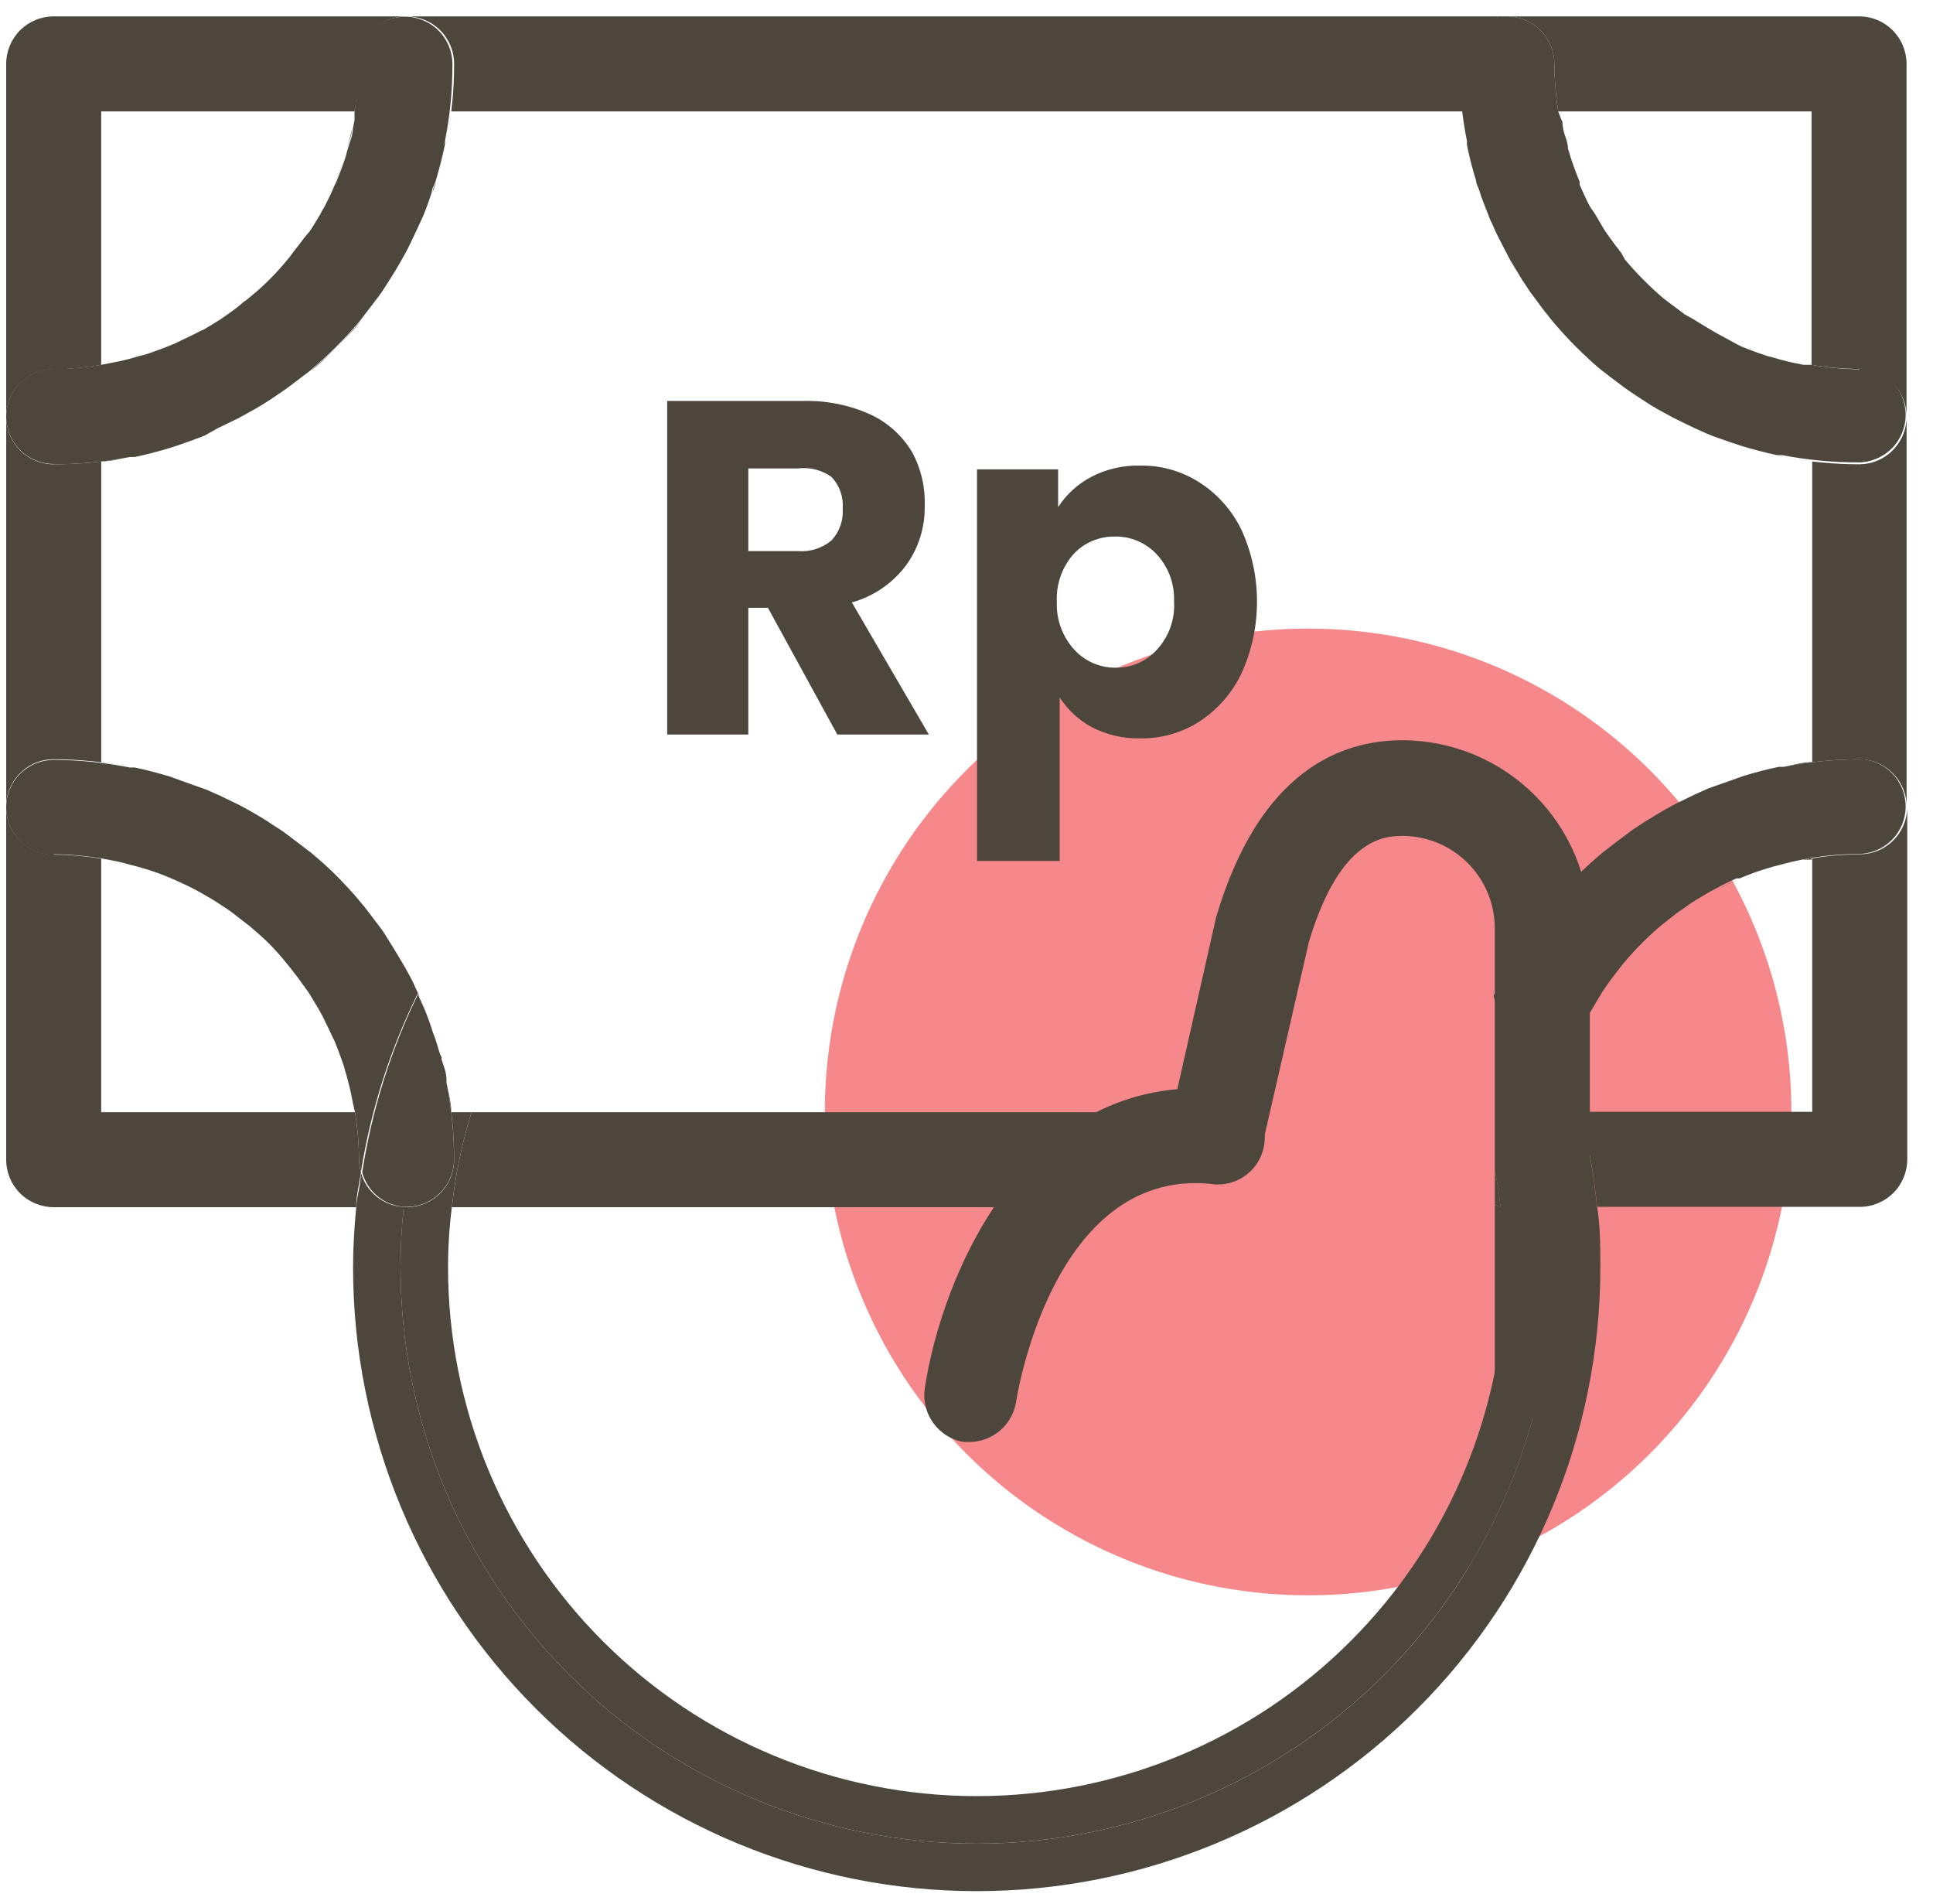
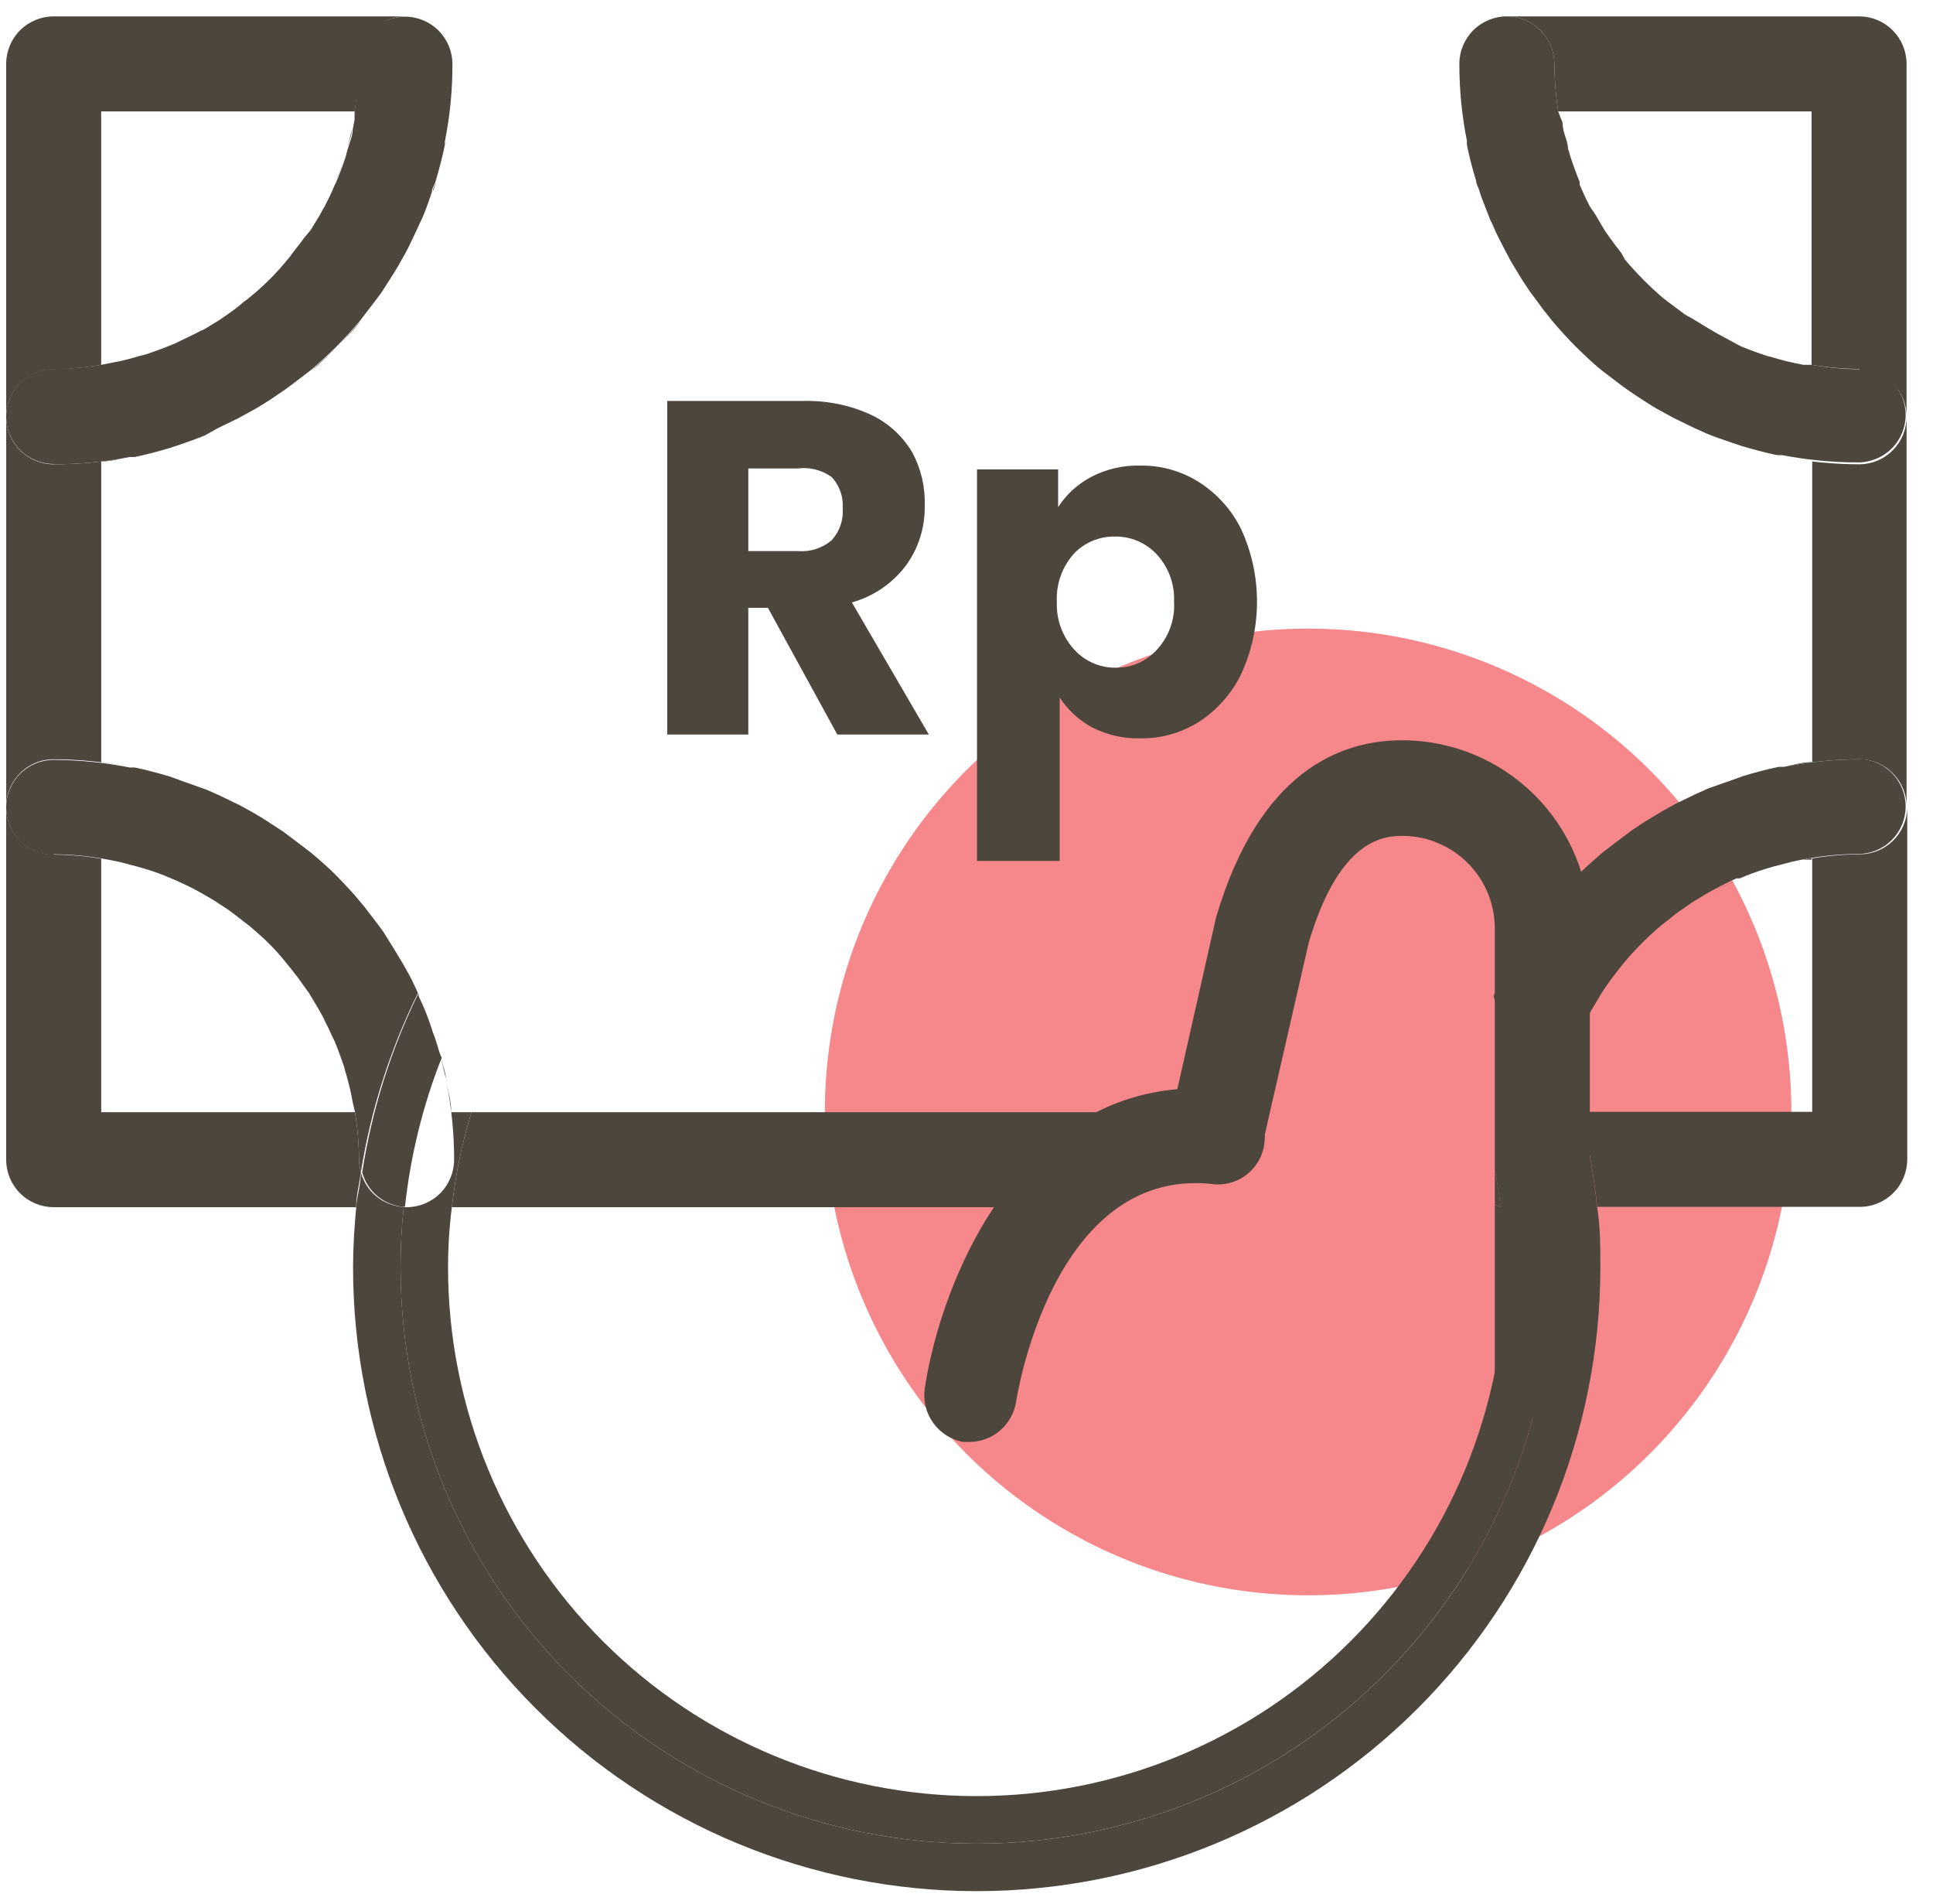
<svg xmlns="http://www.w3.org/2000/svg" width="66" height="65" viewBox="0 0 66 65" fill="none">
  <g clip-path="url(#clip0_11143_12458)">
    <circle cx="44.664" cy="37.959" r="16.5" fill="#F6878A" />
    <path d="M53.483 36.69C53.483 36.906 53.364 37.133 53.32 37.349C53.277 37.566 53.32 37.566 53.255 37.674C53.191 37.782 53.255 37.868 53.255 37.966H54.002C53.872 37.479 53.742 37.003 53.591 36.527C53.515 36.581 53.504 36.636 53.483 36.69Z" fill="#4D463D" />
    <path d="M53.02 43.265C53.02 48.482 50.947 53.485 47.258 57.175C43.569 60.864 38.566 62.936 33.348 62.936C28.131 62.936 23.128 60.864 19.439 57.175C15.749 53.485 13.677 48.482 13.677 43.265C13.675 42.578 13.711 41.892 13.785 41.21H12.163C12.098 41.891 12.055 42.573 12.055 43.265C12.055 48.912 14.298 54.328 18.291 58.322C22.285 62.315 27.701 64.558 33.348 64.558C38.996 64.558 44.412 62.315 48.405 58.322C52.399 54.328 54.642 48.912 54.642 43.265C54.642 42.573 54.642 41.891 54.534 41.21H52.912C52.986 41.892 53.022 42.578 53.02 43.265Z" fill="#4D463D" />
    <path d="M51.278 41.21C51.355 41.892 51.395 42.578 51.397 43.265C51.397 45.635 50.93 47.982 50.023 50.172C49.116 52.362 47.786 54.352 46.11 56.028C44.434 57.704 42.444 59.033 40.255 59.94C38.065 60.847 35.718 61.314 33.347 61.314C30.977 61.314 28.63 60.847 26.44 59.94C24.25 59.033 22.261 57.704 20.585 56.028C18.909 54.352 17.579 52.362 16.672 50.172C15.765 47.982 15.298 45.635 15.298 43.265C15.298 42.578 15.341 41.891 15.428 41.21H13.784C13.71 41.892 13.674 42.578 13.676 43.265C13.676 48.482 15.748 53.485 19.438 57.175C23.127 60.864 28.13 62.936 33.347 62.936C38.565 62.936 43.568 60.864 47.257 57.175C50.946 53.485 53.019 48.482 53.019 43.265C53.021 42.578 52.985 41.892 52.911 41.21H51.278Z" fill="#4D463D" />
    <path d="M7.781 31.044C7.954 31.163 8.117 31.293 8.279 31.423C8.127 31.293 7.965 31.163 7.781 31.044Z" fill="#4D463D" />
    <path d="M12.323 30.839C12.063 30.525 11.793 30.233 11.512 29.941C11.793 30.233 12.107 30.525 12.323 30.839Z" fill="#4D463D" />
    <path d="M11.449 35.554C11.565 35.835 11.673 36.127 11.774 36.43C11.68 36.127 11.572 35.835 11.449 35.554Z" fill="#4D463D" />
    <path d="M13.957 33.294C14.065 33.489 14.152 33.694 14.249 33.9C14.163 33.693 14.065 33.49 13.957 33.294Z" fill="#4D463D" />
    <path d="M11.027 34.722C11.146 34.949 11.265 35.187 11.363 35.425C11.287 35.165 11.168 34.949 11.027 34.722Z" fill="#4D463D" />
    <path d="M10.594 12.671C10.897 12.411 11.199 12.141 11.48 11.86C11.199 12.141 10.897 12.455 10.594 12.671Z" fill="#4D463D" />
    <path d="M6.203 15.126C6.473 15.028 6.733 14.942 6.993 14.834C6.701 14.942 6.473 15.028 6.203 15.126Z" fill="#4D463D" />
    <path d="M11.512 11.827C11.793 11.546 12.063 11.243 12.323 10.94C12.107 11.243 11.793 11.546 11.512 11.827Z" fill="#4D463D" />
    <path d="M51.039 7.772C51.147 8.01 51.266 8.248 51.385 8.475C51.255 8.248 51.136 8.01 51.039 7.772Z" fill="#4D463D" />
    <path d="M50.543 6.539C50.64 6.809 50.738 7.08 50.846 7.35C50.738 7.047 50.64 6.809 50.543 6.539Z" fill="#4D463D" />
    <path d="M54.284 7.047C54.154 6.809 54.046 6.561 53.938 6.312C54.046 6.572 54.154 6.82 54.284 7.047Z" fill="#4D463D" />
    <path d="M58.328 14.834C58.588 14.942 58.858 15.028 59.128 15.126C58.858 15.028 58.609 14.942 58.328 14.834Z" fill="#4D463D" />
    <path d="M53.852 11.86C54.133 12.141 54.435 12.411 54.738 12.671C54.435 12.455 54.133 12.141 53.852 11.86Z" fill="#4D463D" />
    <path d="M60.774 26.2C60.363 26.286 59.952 26.394 59.562 26.513C59.909 26.394 60.319 26.286 60.774 26.2Z" fill="#4D463D" />
    <path d="M61.854 29.293L61.551 29.347H61.854V29.293Z" fill="#4D463D" />
    <path d="M53.938 35.446C54.046 35.197 54.154 34.948 54.284 34.71C54.154 34.948 54.046 35.165 53.938 35.446Z" fill="#4D463D" />
    <path d="M53.483 5.09C53.483 4.863 53.364 4.647 53.32 4.419C53.364 4.647 53.428 4.884 53.483 5.09Z" fill="#4D463D" />
    <path d="M53.883 6.225C53.764 5.933 53.656 5.641 53.559 5.338C53.656 5.641 53.764 5.966 53.883 6.225Z" fill="#4D463D" />
    <path d="M58.609 30.385C58.847 30.255 59.085 30.136 59.334 30.028C59.096 30.136 58.858 30.255 58.609 30.385Z" fill="#4D463D" />
    <path d="M12.01 4.43C12.01 4.646 11.902 4.863 11.848 5.068C11.902 4.884 11.967 4.646 12.01 4.43Z" fill="#4D463D" />
-     <path d="M12.109 3.803C12.116 3.896 12.116 3.99 12.109 4.084V3.803Z" fill="#4D463D" />
    <path d="M11.774 5.35C11.676 5.642 11.568 5.934 11.449 6.215C11.568 5.966 11.676 5.642 11.774 5.35Z" fill="#4D463D" />
-     <path d="M11.382 6.344C11.285 6.582 11.166 6.82 11.047 7.058C11.166 6.82 11.285 6.593 11.382 6.344Z" fill="#4D463D" />
-     <path d="M15.505 2.181C15.507 3.067 15.42 3.951 15.245 4.819C15.31 4.484 15.375 4.149 15.408 3.803H49.96C49.96 4.149 50.068 4.484 50.133 4.819C49.959 3.951 49.872 3.067 49.873 2.181C49.873 1.758 50.038 1.352 50.333 1.049C50.628 0.746 51.03 0.57 51.452 0.559H13.883C14.313 0.559 14.726 0.73 15.03 1.034C15.334 1.338 15.505 1.751 15.505 2.181Z" fill="#4D463D" />
    <path d="M51.765 32.612L52.003 32.212C51.927 32.342 51.83 32.472 51.754 32.602L51.765 32.612Z" fill="#4D463D" />
    <path d="M10.379 8.129C10.259 8.302 10.13 8.464 10 8.626C10.13 8.475 10.259 8.313 10.379 8.129Z" fill="#4D463D" />
    <path d="M1.834 25.919C2.705 25.922 3.575 26.009 4.429 26.178C4.105 26.113 3.781 26.059 3.456 26.016V15.753C3.781 15.753 4.105 15.655 4.429 15.601C3.574 15.767 2.705 15.85 1.834 15.85C1.404 15.85 0.991 15.679 0.687 15.375C0.383 15.071 0.212 14.658 0.212 14.228V27.595C0.205 27.377 0.241 27.16 0.319 26.957C0.398 26.754 0.516 26.569 0.667 26.413C0.819 26.256 1 26.132 1.2 26.047C1.401 25.962 1.616 25.918 1.834 25.919Z" fill="#4D463D" />
    <path d="M55.366 8.648C55.236 8.486 55.096 8.313 54.977 8.129C55.063 8.313 55.204 8.486 55.366 8.648Z" fill="#4D463D" />
    <path d="M63.498 15.85C62.627 15.85 61.758 15.767 60.902 15.601C61.227 15.655 61.54 15.72 61.876 15.753V26.016C61.54 26.016 61.227 26.113 60.902 26.178C61.757 26.009 62.626 25.922 63.498 25.919C63.714 25.921 63.927 25.967 64.125 26.053C64.323 26.139 64.501 26.264 64.65 26.42C64.799 26.576 64.916 26.761 64.993 26.962C65.07 27.164 65.106 27.379 65.098 27.595V14.228C65.098 14.655 64.93 15.064 64.631 15.367C64.331 15.671 63.924 15.845 63.498 15.85Z" fill="#4D463D" />
    <path d="M5.868 11.795C5.587 11.91 5.295 12.018 4.992 12.119C5.295 12.026 5.587 11.918 5.868 11.795Z" fill="#4D463D" />
    <path d="M14.91 35.608C14.964 35.771 14.997 35.944 15.04 36.106C14.997 35.933 14.964 35.771 14.91 35.608Z" fill="#4D463D" />
    <path d="M14.27 33.899V33.997C14.274 33.964 14.274 33.932 14.27 33.899Z" fill="#4D463D" />
    <path d="M53.32 37.328C53.32 37.111 53.428 36.884 53.483 36.668C53.428 36.906 53.364 37.133 53.32 37.328Z" fill="#4D463D" />
    <path d="M15.408 37.966C15.408 37.63 15.31 37.285 15.245 36.949C15.419 37.818 15.507 38.702 15.505 39.588C15.505 40.018 15.334 40.431 15.03 40.735C14.726 41.039 14.313 41.21 13.883 41.21H15.429C15.547 40.109 15.772 39.023 16.1 37.966H15.408Z" fill="#4D463D" />
    <path d="M15.039 36.105C15.104 36.343 15.18 36.581 15.223 36.83C15.223 36.581 15.104 36.343 15.039 36.095V36.105Z" fill="#4D463D" />
    <path d="M12.258 39.588C12.255 39.044 12.208 38.502 12.118 37.966H3.455V29.314C2.919 29.224 2.377 29.177 1.833 29.174C1.41 29.174 1.004 29.009 0.701 28.714C0.398 28.419 0.222 28.017 0.211 27.595L0.211 39.588C0.211 40.018 0.382 40.431 0.686 40.735C0.99 41.039 1.403 41.21 1.833 41.21H12.161C12.161 40.81 12.269 40.421 12.323 40.02C12.284 39.88 12.262 39.734 12.258 39.588Z" fill="#4D463D" />
    <path d="M13.957 33.294C13.881 33.153 13.805 33.013 13.719 32.872C13.805 33.002 13.881 33.153 13.957 33.294Z" fill="#4D463D" />
    <path d="M13.782 41.199C13.445 41.183 13.122 41.06 12.86 40.848C12.597 40.636 12.409 40.346 12.322 40.02C12.322 40.421 12.193 40.81 12.16 41.21H13.782V41.199Z" fill="#4D463D" />
    <path d="M15.243 36.949C15.243 36.949 15.243 36.873 15.243 36.83C15.243 36.787 15.232 36.906 15.243 36.949Z" fill="#4D463D" />
    <path d="M1.833 29.163C2.377 29.166 2.919 29.213 3.455 29.303L3.747 29.357L4.072 29.422L4.731 29.595L4.991 29.671C5.289 29.761 5.582 29.869 5.867 29.995L5.997 30.049C6.235 30.158 6.473 30.266 6.71 30.395L6.981 30.547C7.154 30.644 7.338 30.752 7.511 30.871L7.792 31.055C7.965 31.174 8.127 31.304 8.289 31.434L8.527 31.617C8.754 31.812 8.981 32.007 9.198 32.223C9.407 32.436 9.606 32.66 9.793 32.894L9.976 33.121C10.106 33.283 10.236 33.456 10.355 33.629L10.55 33.899L10.874 34.44L11.025 34.711C11.144 34.938 11.263 35.175 11.361 35.413L11.425 35.543C11.541 35.824 11.649 36.116 11.75 36.419C11.77 36.511 11.795 36.601 11.826 36.69C11.88 36.906 11.945 37.122 11.988 37.338L12.053 37.674L12.118 37.955C12.208 38.491 12.255 39.033 12.258 39.577C12.262 39.723 12.284 39.868 12.323 40.01C12.661 37.887 13.318 35.827 14.27 33.899C14.172 33.694 14.086 33.488 13.978 33.294C13.87 33.099 13.826 33.013 13.74 32.872C13.653 32.731 13.48 32.429 13.34 32.212L13.091 31.812C12.929 31.585 12.756 31.369 12.594 31.152C12.431 30.936 12.431 30.936 12.345 30.839C12.085 30.525 11.815 30.233 11.534 29.941C11.252 29.649 10.95 29.39 10.647 29.13L10.322 28.881L9.663 28.384L9.263 28.125C9.057 27.984 8.841 27.854 8.614 27.724L8.181 27.486L7.489 27.151L7.046 26.956L6.256 26.675L5.813 26.513C5.413 26.394 5.013 26.286 4.602 26.2H4.429C3.574 26.031 2.705 25.944 1.833 25.94C1.403 25.94 0.99 26.111 0.686 26.415C0.382 26.719 0.211 27.132 0.211 27.562C0.211 27.992 0.382 28.405 0.686 28.709C0.99 29.013 1.403 29.184 1.833 29.184V29.163Z" fill="#4D463D" />
    <path d="M14.909 35.608C14.872 35.483 14.829 35.361 14.779 35.24C14.692 34.959 14.595 34.689 14.487 34.429L14.292 33.997V33.899C13.346 35.831 12.697 37.895 12.367 40.02C12.454 40.346 12.642 40.636 12.905 40.848C13.167 41.06 13.49 41.183 13.827 41.199C14.015 39.453 14.437 37.74 15.082 36.106C14.995 35.943 14.963 35.77 14.909 35.608Z" fill="#4D463D" />
-     <path d="M15.503 39.588C15.504 38.702 15.417 37.818 15.243 36.95C15.243 36.95 15.243 36.874 15.243 36.831C15.243 36.582 15.124 36.344 15.059 36.106C14.415 37.74 13.993 39.453 13.805 41.2H13.902C14.327 41.194 14.732 41.022 15.031 40.721C15.331 40.419 15.5 40.013 15.503 39.588Z" fill="#4D463D" />
    <path d="M14.777 6.539C14.777 6.409 14.875 6.29 14.907 6.171C14.875 6.29 14.821 6.409 14.777 6.539Z" fill="#4D463D" />
    <path d="M15.223 4.939C15.223 4.939 15.223 4.863 15.223 4.82C15.223 4.776 15.233 4.884 15.223 4.939Z" fill="#4D463D" />
    <path d="M1.833 12.606C2.377 12.6 2.92 12.549 3.455 12.454V3.803H12.107C12.197 3.267 12.245 2.724 12.247 2.181C12.247 1.967 12.29 1.755 12.372 1.558C12.454 1.36 12.575 1.181 12.726 1.03C12.878 0.879 13.058 0.76 13.256 0.679C13.454 0.598 13.666 0.557 13.88 0.559H1.833C1.403 0.559 0.99 0.73 0.686 1.034C0.382 1.338 0.211 1.751 0.211 2.181L0.211 14.228C0.211 13.798 0.382 13.385 0.686 13.081C0.99 12.777 1.403 12.606 1.833 12.606Z" fill="#4D463D" />
    <path d="M1.833 15.85C2.704 15.85 3.573 15.767 4.429 15.601H4.602C5.013 15.515 5.413 15.407 5.813 15.288L6.202 15.158C6.473 15.061 6.732 14.974 6.992 14.866L7.435 14.617L8.127 14.282L8.56 14.044C8.787 13.925 9.003 13.785 9.209 13.655L9.609 13.384C9.836 13.233 10.052 13.06 10.268 12.898L10.593 12.649C10.896 12.389 11.198 12.119 11.48 11.838C11.761 11.557 12.031 11.254 12.291 10.951L12.539 10.627C12.702 10.411 12.875 10.194 13.037 9.967L13.286 9.578C13.426 9.361 13.567 9.134 13.686 8.918C13.805 8.702 13.848 8.637 13.924 8.486C13.999 8.334 14.151 8.021 14.259 7.783L14.454 7.361C14.562 7.094 14.659 6.824 14.746 6.55C14.746 6.42 14.843 6.301 14.875 6.182C14.994 5.782 15.102 5.371 15.189 4.949C15.189 4.949 15.189 4.873 15.189 4.83C15.364 3.962 15.45 3.078 15.448 2.192C15.448 1.761 15.278 1.349 14.973 1.044C14.669 0.74 14.257 0.569 13.826 0.569C13.396 0.569 12.983 0.74 12.679 1.044C12.375 1.349 12.204 1.761 12.204 2.192C12.215 2.73 12.182 3.269 12.107 3.803V4.084L12.042 4.43C12.042 4.646 11.934 4.863 11.88 5.068C11.85 5.16 11.824 5.254 11.804 5.349C11.707 5.641 11.599 5.933 11.48 6.214L11.415 6.344C11.317 6.593 11.198 6.82 11.079 7.058C11.023 7.144 10.972 7.235 10.928 7.328L10.604 7.858L10.377 8.129C10.258 8.302 10.128 8.464 9.998 8.626C9.943 8.71 9.881 8.789 9.814 8.864C9.627 9.094 9.429 9.314 9.219 9.524C9.007 9.737 8.783 9.939 8.549 10.129C8.474 10.197 8.395 10.258 8.311 10.313C8.143 10.461 7.966 10.598 7.781 10.724L7.5 10.919L6.97 11.243C6.877 11.28 6.787 11.323 6.7 11.373L5.986 11.719L5.856 11.773C5.575 11.889 5.283 11.997 4.98 12.098L4.721 12.162C4.504 12.232 4.284 12.289 4.061 12.335L3.736 12.4L3.455 12.454C2.919 12.545 2.377 12.592 1.833 12.595C1.403 12.595 0.99 12.766 0.686 13.07C0.382 13.374 0.211 13.787 0.211 14.217C0.211 14.647 0.382 15.06 0.686 15.364C0.99 15.668 1.403 15.839 1.833 15.839V15.85Z" fill="#4D463D" />
    <path d="M50.844 7.35C50.844 7.491 50.974 7.631 51.028 7.772C50.974 7.631 50.898 7.491 50.844 7.35Z" fill="#4D463D" />
    <path d="M53.323 4.419C53.323 4.311 53.323 4.203 53.258 4.095C53.279 4.203 53.29 4.311 53.323 4.419Z" fill="#4D463D" />
    <path d="M50.422 6.171C50.422 6.29 50.508 6.409 50.541 6.539C50.508 6.409 50.454 6.29 50.422 6.171Z" fill="#4D463D" />
    <path d="M63.496 0.559H51.449C51.879 0.559 52.292 0.73 52.596 1.034C52.901 1.338 53.071 1.751 53.071 2.181C53.076 2.724 53.12 3.266 53.201 3.803H61.853V12.454C62.389 12.545 62.931 12.592 63.475 12.595C63.905 12.595 64.318 12.766 64.622 13.07C64.926 13.374 65.097 13.787 65.097 14.217V2.181C65.097 1.754 64.929 1.345 64.63 1.041C64.33 0.738 63.923 0.564 63.496 0.559Z" fill="#4D463D" />
    <path d="M63.498 12.606C62.947 12.601 62.397 12.55 61.854 12.454H61.573L61.259 12.39C61.033 12.343 60.809 12.286 60.589 12.217L60.34 12.152C60.037 12.054 59.745 11.946 59.453 11.827L59.345 11.773L58.609 11.373L58.35 11.222L57.798 10.886L57.528 10.735L57.009 10.346L56.782 10.173C56.315 9.772 55.881 9.335 55.484 8.864L55.365 8.648C55.235 8.486 55.095 8.313 54.976 8.129L54.792 7.869L54.468 7.318L54.284 7.047C54.154 6.809 54.046 6.561 53.938 6.312C53.934 6.28 53.934 6.247 53.938 6.215C53.819 5.923 53.711 5.631 53.613 5.328C53.593 5.243 53.568 5.16 53.538 5.079C53.538 4.852 53.419 4.636 53.375 4.409C53.332 4.181 53.375 4.192 53.31 4.084L53.202 3.803C53.121 3.266 53.077 2.724 53.072 2.181C53.072 1.751 52.902 1.338 52.597 1.034C52.293 0.73 51.88 0.559 51.45 0.559C51.02 0.559 50.608 0.73 50.303 1.034C49.999 1.338 49.828 1.751 49.828 2.181C49.827 3.067 49.914 3.951 50.088 4.819C50.083 4.863 50.083 4.906 50.088 4.949C50.17 5.362 50.275 5.77 50.401 6.171C50.401 6.29 50.488 6.409 50.52 6.539C50.553 6.669 50.715 7.08 50.823 7.35C50.931 7.62 50.953 7.631 51.007 7.772C51.061 7.912 51.234 8.248 51.353 8.475L51.58 8.907L51.98 9.567L52.24 9.956L52.737 10.627C52.824 10.724 52.9 10.832 52.986 10.941C53.245 11.243 53.516 11.546 53.797 11.827C54.078 12.108 54.381 12.379 54.684 12.638L55.008 12.887C55.225 13.049 55.441 13.222 55.668 13.374L56.057 13.633C56.274 13.774 56.49 13.915 56.717 14.033L57.15 14.271L57.842 14.607L58.274 14.801C58.534 14.909 58.804 14.996 59.075 15.093L59.464 15.223C59.853 15.342 60.264 15.45 60.675 15.537H60.848C61.703 15.702 62.572 15.785 63.444 15.785C63.874 15.785 64.286 15.614 64.591 15.31C64.895 15.006 65.066 14.593 65.066 14.163C65.066 13.733 64.895 13.32 64.591 13.016C64.286 12.712 63.874 12.541 63.444 12.541L63.498 12.606Z" fill="#4D463D" />
    <path d="M63.498 29.163C62.955 29.166 62.412 29.213 61.876 29.303V37.955H53.949C54.231 39.019 54.426 40.104 54.533 41.199H63.498C63.929 41.199 64.341 41.028 64.645 40.724C64.95 40.42 65.121 40.007 65.121 39.577V27.595C65.106 28.015 64.929 28.414 64.627 28.707C64.324 29 63.919 29.163 63.498 29.163Z" fill="#4D463D" />
    <path d="M53.559 36.43V36.528C53.553 36.495 53.553 36.462 53.559 36.43Z" fill="#4D463D" />
    <path d="M53.537 36.527C53.542 36.581 53.542 36.636 53.537 36.69C53.537 36.69 53.515 36.581 53.537 36.527Z" fill="#4D463D" />
    <path d="M53.201 37.966C53.119 38.503 53.076 39.045 53.071 39.588C53.068 39.907 52.974 40.218 52.801 40.486C52.801 40.724 52.887 40.961 52.909 41.21H54.531C54.424 40.115 54.229 39.03 53.947 37.966H53.201Z" fill="#4D463D" />
    <path d="M53.258 37.674C53.258 37.566 53.258 37.458 53.323 37.35C53.29 37.458 53.279 37.566 53.258 37.674Z" fill="#4D463D" />
    <path d="M51.449 41.21H52.909C52.909 40.961 52.834 40.723 52.801 40.485C52.652 40.708 52.451 40.89 52.215 41.016C51.98 41.143 51.717 41.209 51.449 41.21Z" fill="#4D463D" />
    <path d="M63.498 25.919C62.627 25.922 61.758 26.009 60.903 26.178H60.73C60.319 26.265 59.908 26.373 59.518 26.492L59.129 26.632L58.329 26.913L57.896 27.108L57.204 27.443L56.772 27.681L56.112 28.081L55.722 28.341L55.063 28.838L54.738 29.087C54.436 29.347 54.133 29.606 53.852 29.898C53.57 30.19 53.3 30.482 53.041 30.796C52.954 30.893 52.878 31.001 52.792 31.11C52.705 31.218 52.457 31.542 52.294 31.769L52.035 32.169L51.797 32.569C52.517 33.81 53.108 35.122 53.56 36.484V36.387C53.657 36.095 53.765 35.792 53.884 35.511C53.878 35.475 53.878 35.439 53.884 35.403C53.992 35.154 54.1 34.905 54.23 34.667L54.382 34.408L54.706 33.867L54.89 33.597C55.009 33.424 55.149 33.251 55.279 33.078L55.452 32.861C55.846 32.392 56.28 31.958 56.75 31.564L56.977 31.391C57.141 31.249 57.314 31.119 57.496 31.001L57.756 30.817L58.307 30.482L58.567 30.342C58.805 30.212 59.043 30.093 59.291 29.985H59.399C59.689 29.861 59.985 29.752 60.286 29.66L60.535 29.585L61.206 29.412L61.519 29.347L61.822 29.293C62.358 29.202 62.9 29.155 63.444 29.152C63.874 29.152 64.287 28.981 64.591 28.677C64.895 28.373 65.066 27.96 65.066 27.53C65.066 27.1 64.895 26.687 64.591 26.383C64.287 26.079 63.874 25.908 63.444 25.908L63.498 25.919Z" fill="#4D463D" />
    <path d="M52.802 40.486C52.975 40.218 53.069 39.907 53.072 39.588C53.077 39.045 53.121 38.503 53.202 37.966L53.267 37.674C53.267 37.566 53.267 37.458 53.332 37.349C53.397 37.241 53.44 36.906 53.494 36.69C53.499 36.636 53.499 36.582 53.494 36.528C53.042 35.166 52.452 33.854 51.731 32.613L51.569 32.872L51.342 33.294C51.223 33.521 51.104 33.759 50.996 33.997" fill="#4D463D" />
    <path d="M41.514 38.798L41.698 37.966H16.1C15.772 39.023 15.548 40.11 15.43 41.21H35.901C36.553 40.362 37.41 39.694 38.393 39.272C39.376 38.85 40.45 38.687 41.514 38.798Z" fill="#4D463D" />
    <path d="M51.038 39.945C51.125 40.359 51.19 40.778 51.233 41.199L51.038 41.134V46.812C51.038 47.025 51.08 47.236 51.162 47.433C51.243 47.63 51.363 47.808 51.513 47.959C51.664 48.11 51.843 48.229 52.04 48.311C52.236 48.392 52.447 48.434 52.66 48.434C52.873 48.434 53.084 48.392 53.281 48.311C53.478 48.229 53.657 48.11 53.807 47.959C53.958 47.808 54.078 47.63 54.159 47.433C54.241 47.236 54.283 47.025 54.283 46.812V31.672C54.28 29.975 53.604 28.348 52.404 27.148C51.204 25.948 49.578 25.272 47.88 25.27C45.793 25.27 43.003 26.297 41.522 31.315L39.921 38.409C39.873 38.617 39.866 38.833 39.901 39.043C39.936 39.254 40.012 39.456 40.125 39.637C40.238 39.818 40.386 39.976 40.559 40.1C40.733 40.224 40.93 40.313 41.138 40.361C41.346 40.409 41.561 40.416 41.772 40.381C41.983 40.346 42.184 40.27 42.366 40.157C42.547 40.044 42.704 39.897 42.828 39.723C42.953 39.549 43.041 39.352 43.09 39.145L44.69 32.158C45.772 28.535 47.329 28.535 47.934 28.535C48.766 28.55 49.559 28.892 50.14 29.487C50.721 30.082 51.044 30.883 51.038 31.715" fill="#4D463D" />
    <path d="M51.039 39.945V41.134L51.234 41.199C51.191 40.778 51.126 40.359 51.039 39.945Z" fill="#4D463D" />
    <path d="M28.589 25.075L26.22 20.749H25.55V25.075H22.781V13.687H27.431C28.221 13.668 29.005 13.826 29.724 14.152C30.321 14.43 30.818 14.883 31.152 15.45C31.45 16.008 31.596 16.634 31.573 17.267C31.588 17.996 31.364 18.71 30.935 19.3C30.476 19.914 29.825 20.359 29.086 20.565L31.714 25.075H28.589ZM25.55 18.813H27.248C27.663 18.846 28.075 18.714 28.394 18.445C28.528 18.301 28.63 18.13 28.695 17.944C28.761 17.758 28.787 17.561 28.773 17.364C28.788 17.167 28.763 16.97 28.697 16.783C28.632 16.597 28.529 16.427 28.394 16.283C28.062 16.046 27.653 15.941 27.248 15.991H25.55V18.813Z" fill="#4D463D" />
    <path d="M37.253 16.283C37.769 16.013 38.346 15.879 38.929 15.894C39.645 15.882 40.348 16.081 40.951 16.467C41.572 16.864 42.069 17.426 42.389 18.089C42.739 18.858 42.919 19.694 42.919 20.538C42.919 21.383 42.739 22.219 42.389 22.988C42.07 23.657 41.572 24.226 40.951 24.632C40.348 25.017 39.645 25.217 38.929 25.205C38.35 25.218 37.777 25.084 37.263 24.816C36.825 24.575 36.454 24.229 36.182 23.81V29.39H33.359V16.023H36.128V17.31C36.41 16.878 36.797 16.524 37.253 16.283ZM39.513 18.943C39.33 18.741 39.106 18.581 38.856 18.472C38.606 18.364 38.336 18.311 38.064 18.316C37.801 18.312 37.54 18.362 37.298 18.465C37.056 18.567 36.838 18.719 36.658 18.911C36.259 19.363 36.053 19.953 36.085 20.555C36.073 20.853 36.121 21.151 36.225 21.432C36.329 21.712 36.487 21.969 36.69 22.188C36.87 22.381 37.087 22.535 37.329 22.639C37.571 22.743 37.833 22.796 38.096 22.793C38.361 22.797 38.623 22.743 38.866 22.637C39.108 22.531 39.325 22.374 39.502 22.177C39.705 21.957 39.862 21.697 39.962 21.415C40.063 21.132 40.105 20.832 40.086 20.533C40.111 19.948 39.905 19.377 39.513 18.943Z" fill="#4D463D" />
    <path d="M33.133 49.224H32.884C32.472 49.147 32.106 48.914 31.862 48.573C31.618 48.233 31.515 47.811 31.575 47.396C32.149 43.579 35.014 36.582 41.719 37.187C42.146 37.228 42.54 37.437 42.813 37.767C43.087 38.098 43.218 38.523 43.179 38.95C43.163 39.173 43.1 39.39 42.995 39.587C42.889 39.785 42.744 39.958 42.568 40.095C42.391 40.233 42.188 40.332 41.971 40.386C41.755 40.44 41.529 40.448 41.308 40.41C35.901 39.913 34.701 47.785 34.69 47.872C34.627 48.243 34.438 48.581 34.154 48.827C33.87 49.074 33.509 49.214 33.133 49.224Z" fill="#4D463D" />
  </g>
  <defs>
    <clipPath id="clip0_11143_12458">
      <rect width="64.908" height="64" fill="white" transform="translate(0.211 0.559)" />
    </clipPath>
  </defs>
</svg>